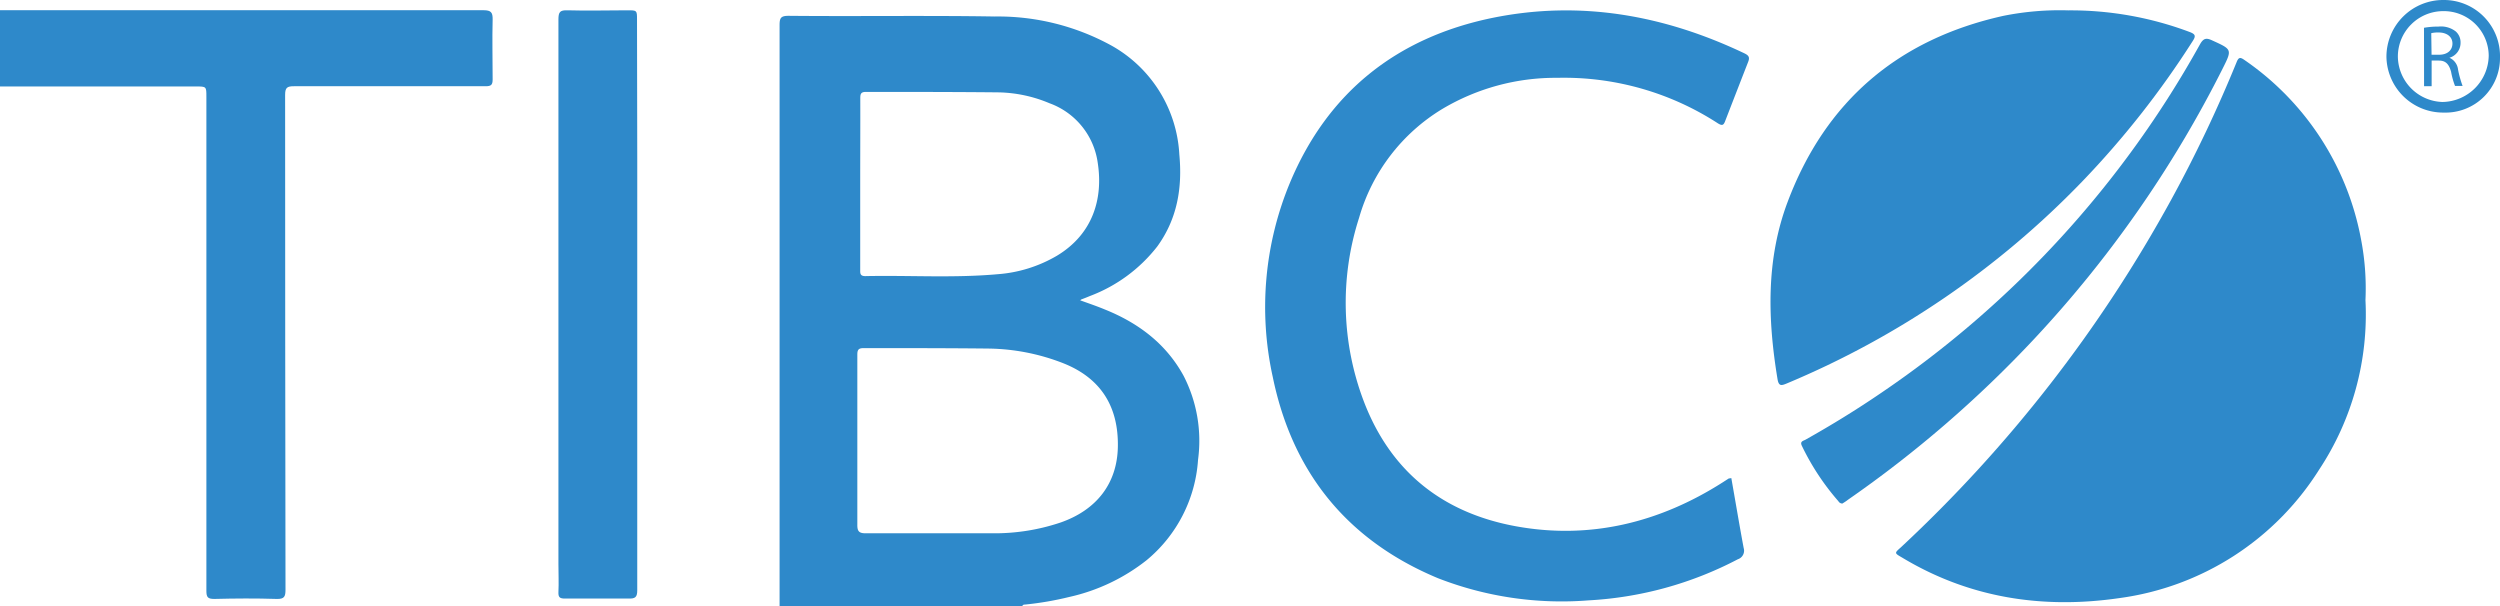
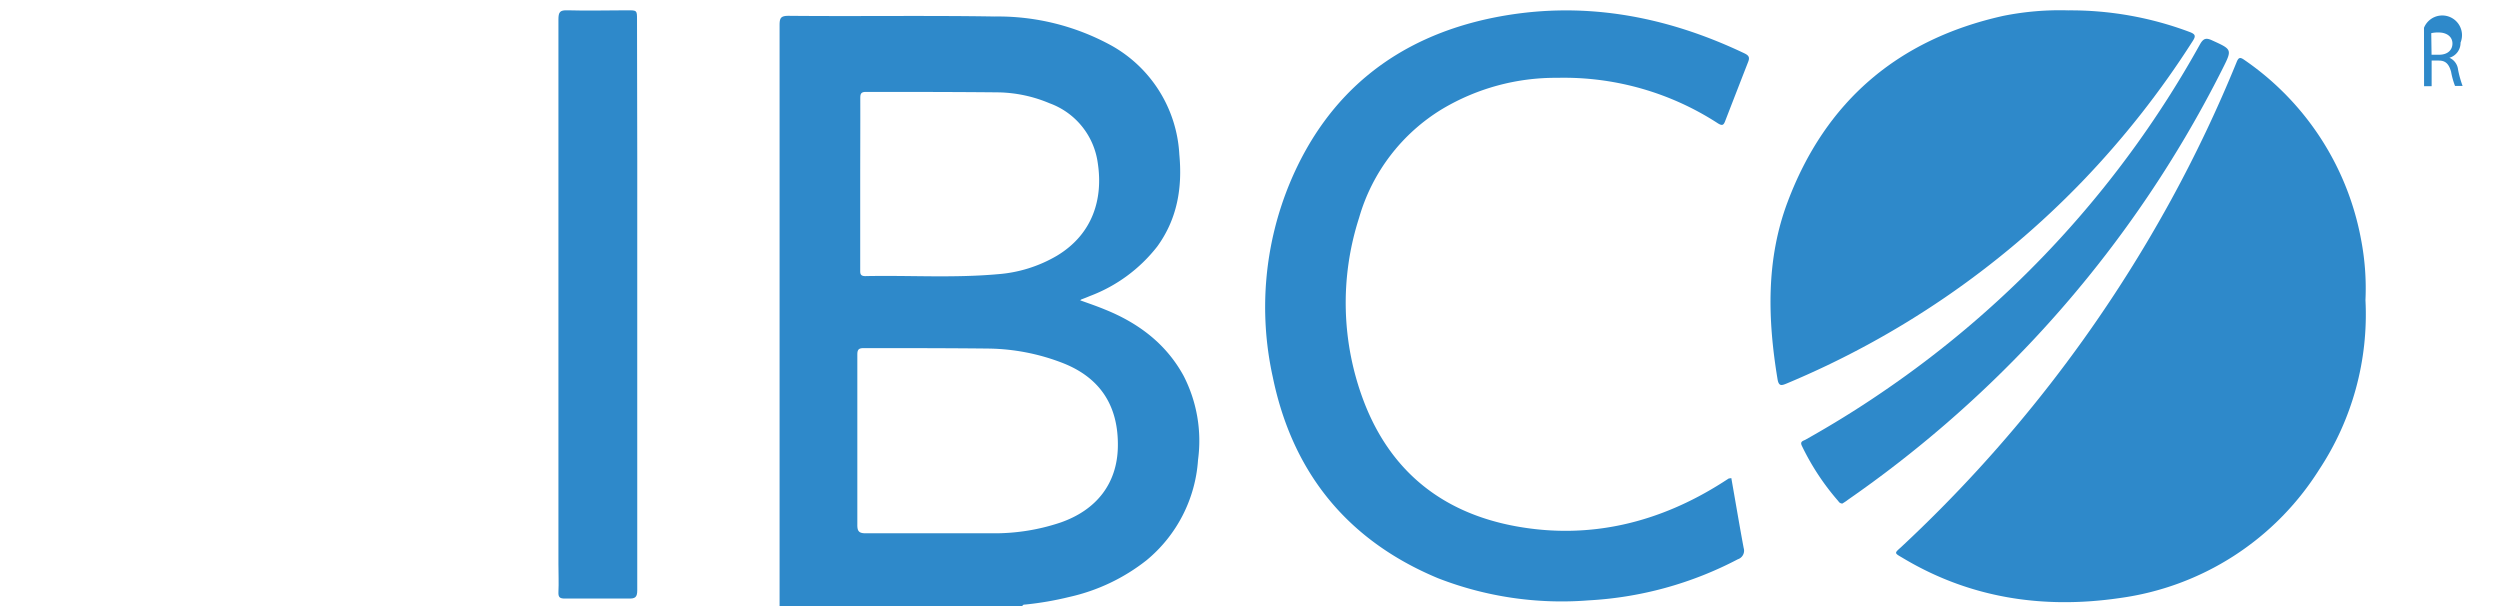
<svg xmlns="http://www.w3.org/2000/svg" viewBox="0 0 330.21 80">
  <defs>
    <style>.cls-1{fill:#2e89ca;}</style>
  </defs>
  <g id="Layer_2" data-name="Layer 2">
    <g id="Layer_1-2" data-name="Layer 1">
      <path class="cls-1" d="M156.34,49.65c-2.32-4.26-6-7-10.4-8.77-1.06-.44-2.15-.81-3.26-1.21l.12-.11c.39-.15.79-.3,1.16-.46a20.37,20.37,0,0,0,8.9-6.55c2.64-3.64,3.33-7.75,2.91-12.16a17.54,17.54,0,0,0-9-14.39,31.11,31.11,0,0,0-15.38-3.82c-9.06-.15-18.14,0-27.23-.09-1,0-1.19.26-1.19,1.21q0,37.88,0,75.74,0,.48,0,1h32.07c.06-.19.24-.18.39-.19a41.79,41.79,0,0,0,5.8-1A25.37,25.37,0,0,0,151.44,74a18.8,18.8,0,0,0,6.8-13.25A18.77,18.77,0,0,0,156.34,49.65ZM113.63,13c0-.57.06-.87.77-.86,5.83,0,11.65,0,17.48.06a18.12,18.12,0,0,1,6.75,1.44A9.8,9.8,0,0,1,145,21.55c.72,4.72-.66,9.38-5.4,12.23a18.08,18.08,0,0,1-7.84,2.44c-5.82.52-11.64.13-17.47.25-.71,0-.67-.39-.67-.85,0-3.8,0-7.58,0-11.38S113.64,16.72,113.63,13ZM140.13,69a27.29,27.29,0,0,1-8.9,1.44c-5.63,0-11.27,0-16.89,0-.92,0-1.11-.31-1.1-1.15,0-3.7,0-7.39,0-11.09s0-7.57,0-11.36c0-.67.18-.86.86-.86,5.5,0,11,0,16.51.06A28,28,0,0,1,140.5,48c4.85,1.95,7.26,5.64,7.15,11.06C147.55,63.81,144.9,67.32,140.13,69Z" />
-       <path class="cls-1" d="M0,1.35l1.25,0q31.31,0,62.61,0c1,0,1.23.29,1.21,1.24-.07,2.63,0,5.27,0,7.9,0,.74-.22.9-.93.9-8.43,0-16.87,0-25.31,0-.9,0-1.17.18-1.17,1.14q0,32.67.05,65.35c0,.92-.15,1.26-1.18,1.23-2.73-.09-5.47-.07-8.21,0-.86,0-1.06-.21-1.06-1.06q0-32.62,0-65.26c0-1.37,0-1.37-1.38-1.37H0Z" />
      <path class="cls-1" d="M312.44,39.64a37.16,37.16,0,0,1-6.13,22.41A37,37,0,0,1,279.93,79c-10.12,1.47-19.82,0-28.72-5.37-1-.58-1-.57-.13-1.34a182.39,182.39,0,0,0,35.75-46,177.86,177.86,0,0,0,8.59-18.08c.25-.63.46-.69,1-.31a36.9,36.9,0,0,1,15.45,23.79A34.12,34.12,0,0,1,312.44,39.64Z" />
      <path class="cls-1" d="M228.68,63.15c.55,3.11,1.06,6.17,1.63,9.23a1.19,1.19,0,0,1-.77,1.49A48,48,0,0,1,209.8,79.3a45,45,0,0,1-19.87-2.93c-12-5-19.24-14-21.82-26.59a42.81,42.81,0,0,1,2.25-25.59c5-12,14.13-19.23,26.78-21.83C208.73,0,219.82,2,230.42,7.05c.59.29.72.54.47,1.16-1,2.56-2,5.14-3,7.72-.21.57-.37.75-1,.35a37.33,37.33,0,0,0-21.21-6,29.21,29.21,0,0,0-15.17,4.11,24.79,24.79,0,0,0-11,14.39,36.6,36.6,0,0,0,.68,24.37c3.58,9.25,10.49,14.66,20.19,16.39s18.83-.52,27.15-5.82l.81-.52S228.52,63.18,228.68,63.15Z" />
      <path class="cls-1" d="M273.17,1.37a44.7,44.7,0,0,1,16.06,2.86c.76.29.82.53.4,1.18A118.94,118.94,0,0,1,275,24a116.65,116.65,0,0,1-39,26.65c-.72.3-1.06.38-1.22-.59-1.3-7.89-1.53-15.76,1.33-23.37,5-13.31,14.59-21.51,28.52-24.6A37.77,37.77,0,0,1,273.17,1.37Z" />
      <path class="cls-1" d="M84.17,40.19q0,18.89,0,37.78c0,.91-.27,1.11-1.13,1.09-2.8,0-5.6,0-8.4,0-.66,0-.91-.13-.88-.84.06-1.25,0-2.5,0-3.75q0-36,0-71.89c0-1,.2-1.25,1.2-1.22,2.64.08,5.28,0,7.92,0,1.26,0,1.26,0,1.26,1.23Q84.19,21.39,84.17,40.19Z" />
      <path class="cls-1" d="M243.35,66.51a.61.61,0,0,1-.53-.31A32.43,32.43,0,0,1,238,58.89c-.29-.59.17-.65.47-.81,3.4-1.91,6.71-3.94,9.92-6.13A134.27,134.27,0,0,0,290.58,5.86c.46-.82.83-.89,1.62-.52,2.63,1.2,2.65,1.18,1.37,3.73A152.32,152.32,0,0,1,268.7,44.75,153.51,153.51,0,0,1,244.1,66C243.84,66.21,243.57,66.37,243.35,66.51Z" />
-       <path class="cls-1" d="M322.79,0a7.5,7.5,0,0,0-7.58,7.47,7.49,7.49,0,0,0,7.56,7.4,7.2,7.2,0,0,0,7.44-7.28A7.41,7.41,0,0,0,322.79,0Zm-.15,13.47a6.07,6.07,0,0,1-5.92-6,6,6,0,0,1,6-6,5.93,5.93,0,0,1,6,5.89A6.21,6.21,0,0,1,322.64,13.47Z" />
-       <path class="cls-1" d="M320.17,3.67a10.89,10.89,0,0,1,1.93-.16,3.18,3.18,0,0,1,2.26.64A1.91,1.91,0,0,1,325,5.63a2.05,2.05,0,0,1-1.47,2v0a1.93,1.93,0,0,1,1.14,1.57,13.68,13.68,0,0,0,.6,2.15h-1a10.1,10.1,0,0,1-.52-1.87C323.46,8.43,323,8,322.13,8h-.95v3.39h-1Zm1,3.56h1c1.08,0,1.76-.59,1.76-1.48s-.73-1.45-1.8-1.46a4,4,0,0,0-1,.09Z" />
+       <path class="cls-1" d="M320.17,3.67A1.91,1.91,0,0,1,325,5.63a2.05,2.05,0,0,1-1.47,2v0a1.93,1.93,0,0,1,1.14,1.57,13.68,13.68,0,0,0,.6,2.15h-1a10.1,10.1,0,0,1-.52-1.87C323.46,8.43,323,8,322.13,8h-.95v3.39h-1Zm1,3.56h1c1.08,0,1.76-.59,1.76-1.48s-.73-1.45-1.8-1.46a4,4,0,0,0-1,.09Z" />
    </g>
  </g>
</svg>